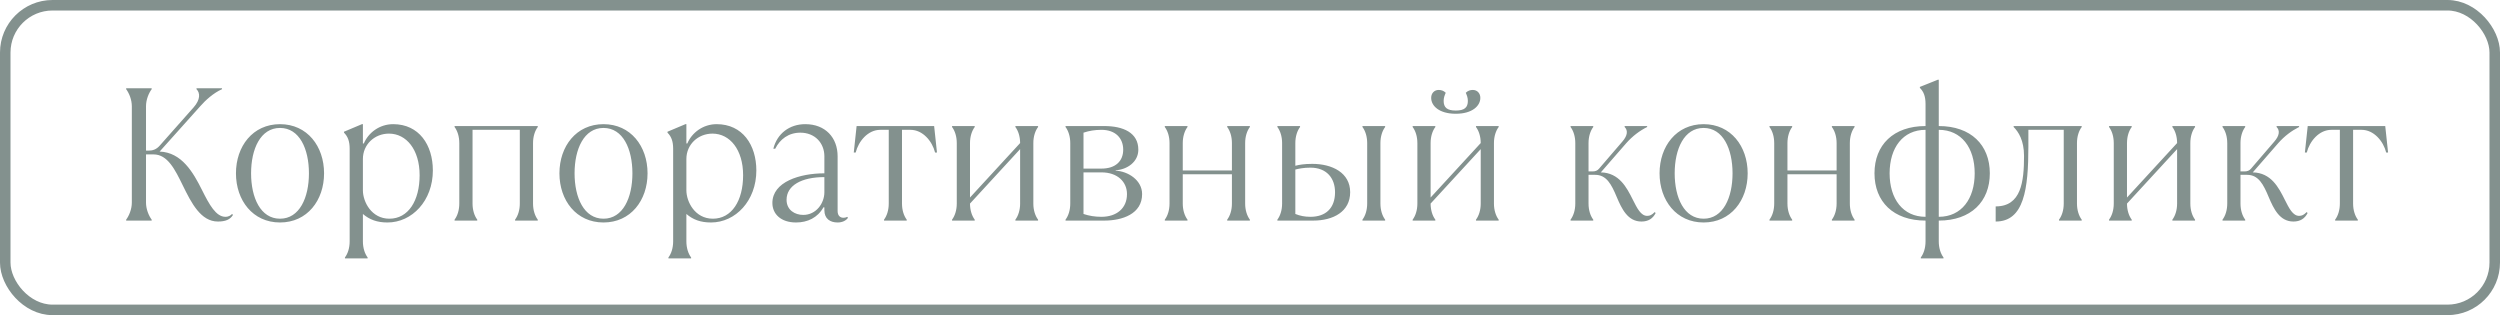
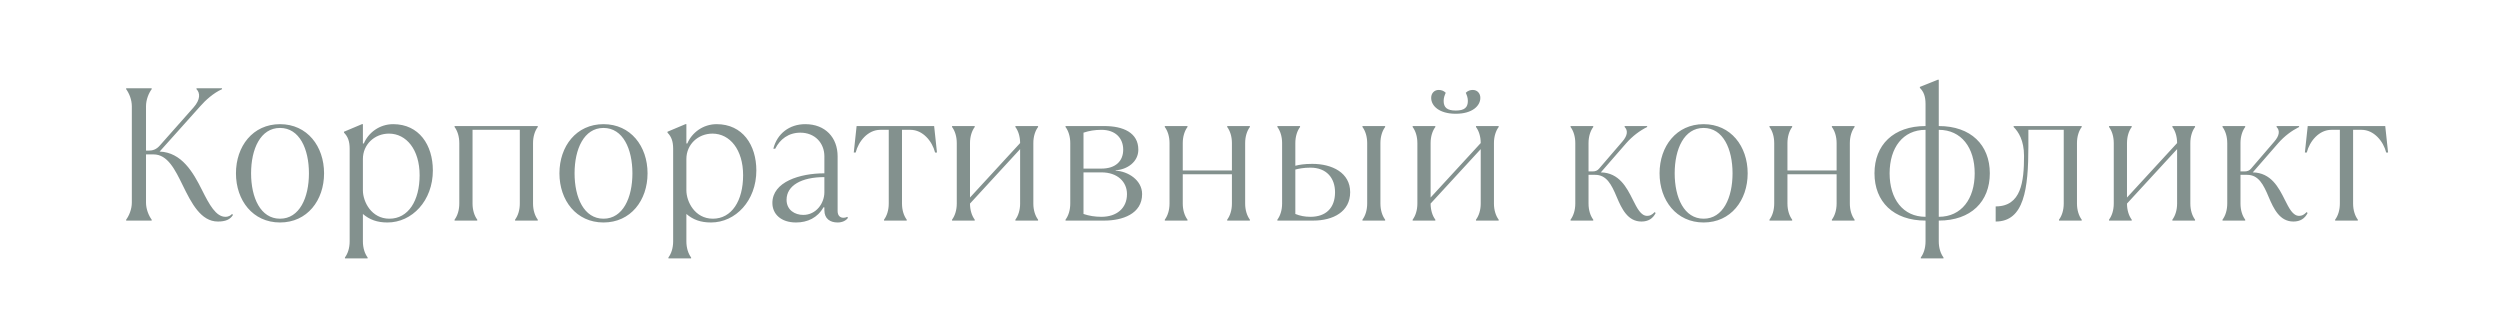
<svg xmlns="http://www.w3.org/2000/svg" width="238" height="30" viewBox="0 0 238 30" fill="none">
  <g opacity="0.55">
    <path d="M20.74 21.09C21.46 21.09 21.91 20.91 22.18 20.46L22.09 20.37C22 20.46 21.82 20.64 21.46 20.64C20.56 20.64 19.93 19.488 19.228 18.084C18.4 16.428 17.302 14.502 15.196 14.43L19.066 10.11C19.57 9.534 20.326 8.85 21.136 8.49V8.4H18.706V8.49C19.066 8.85 19.084 9.48 18.436 10.218L15.214 13.854C14.872 14.25 14.512 14.34 14.134 14.34H13.9V10.11C13.9 9.48 14.17 8.85 14.44 8.49V8.4H12.01V8.49C12.28 8.85 12.55 9.48 12.55 10.11V19.29C12.55 19.92 12.28 20.55 12.01 20.91V21H14.44V20.91C14.17 20.55 13.9 19.92 13.9 19.29V14.7H14.62C15.952 14.7 16.654 16.122 17.41 17.67C18.22 19.326 19.12 21.09 20.74 21.09ZM26.657 21.18C29.249 21.18 30.851 19.074 30.851 16.5C30.851 13.926 29.249 11.82 26.657 11.82C24.065 11.82 22.463 13.926 22.463 16.5C22.463 19.074 24.065 21.18 26.657 21.18ZM26.657 20.82C24.803 20.82 23.903 18.822 23.903 16.5C23.903 14.178 24.803 12.18 26.657 12.18C28.511 12.18 29.411 14.178 29.411 16.5C29.411 18.822 28.511 20.82 26.657 20.82ZM34.998 24.6V24.51C34.728 24.15 34.548 23.61 34.548 22.98V20.37C35.178 20.91 35.898 21.18 36.888 21.18C39.228 21.18 41.208 19.11 41.208 16.23C41.208 13.8 39.894 11.82 37.428 11.82C36.132 11.82 35.07 12.63 34.638 13.656H34.548V11.82H34.458L32.748 12.54V12.63C33.108 12.99 33.288 13.44 33.288 14.16V22.98C33.288 23.61 33.108 24.15 32.838 24.51V24.6H34.998ZM37.068 20.82C35.358 20.82 34.548 19.2 34.548 18.12V15.132C34.548 13.764 35.646 12.72 37.032 12.72C38.688 12.72 39.948 14.25 39.948 16.68C39.948 19.11 38.868 20.82 37.068 20.82ZM45.435 21V20.91C45.166 20.55 44.986 20.01 44.986 19.38V12.36H49.486V19.38C49.486 20.01 49.306 20.55 49.035 20.91V21H51.196V20.91C50.925 20.55 50.745 20.01 50.745 19.38V13.62C50.745 12.99 50.925 12.45 51.196 12.09V12H43.276V12.09C43.545 12.45 43.725 12.99 43.725 13.62V19.38C43.725 20.01 43.545 20.55 43.276 20.91V21H45.435ZM57.453 21.18C60.044 21.18 61.647 19.074 61.647 16.5C61.647 13.926 60.044 11.82 57.453 11.82C54.861 11.82 53.258 13.926 53.258 16.5C53.258 19.074 54.861 21.18 57.453 21.18ZM57.453 20.82C55.599 20.82 54.699 18.822 54.699 16.5C54.699 14.178 55.599 12.18 57.453 12.18C59.306 12.18 60.206 14.178 60.206 16.5C60.206 18.822 59.306 20.82 57.453 20.82ZM65.794 24.6V24.51C65.524 24.15 65.344 23.61 65.344 22.98V20.37C65.974 20.91 66.694 21.18 67.684 21.18C70.024 21.18 72.004 19.11 72.004 16.23C72.004 13.8 70.69 11.82 68.224 11.82C66.928 11.82 65.866 12.63 65.434 13.656H65.344V11.82H65.254L63.544 12.54V12.63C63.904 12.99 64.084 13.44 64.084 14.16V22.98C64.084 23.61 63.904 24.15 63.634 24.51V24.6H65.794ZM67.864 20.82C66.154 20.82 65.344 19.2 65.344 18.12V15.132C65.344 13.764 66.442 12.72 67.828 12.72C69.484 12.72 70.744 14.25 70.744 16.68C70.744 19.11 69.664 20.82 67.864 20.82ZM80.641 20.64C80.605 20.676 80.479 20.73 80.281 20.73C80.011 20.73 79.741 20.55 79.741 20.1V14.88C79.741 13.098 78.571 11.82 76.663 11.82C75.151 11.82 73.981 12.72 73.621 14.16H73.801C74.251 13.26 75.061 12.63 76.195 12.63C77.581 12.63 78.481 13.62 78.481 14.88V16.5C76.141 16.5 73.531 17.31 73.531 19.326C73.531 20.37 74.341 21.18 75.781 21.18C76.879 21.18 77.833 20.73 78.391 19.74H78.481V20.01C78.481 20.82 79.021 21.18 79.741 21.18C80.191 21.18 80.551 21 80.731 20.73L80.641 20.64ZM76.465 20.46C75.691 20.46 74.881 20.01 74.881 19.02C74.881 17.67 76.285 16.86 78.481 16.86V18.3C78.481 19.344 77.707 20.46 76.465 20.46ZM86.32 21V20.91C86.049 20.55 85.87 20.01 85.87 19.38V12.36H86.68C87.85 12.36 88.749 13.44 89.019 14.52H89.2L88.93 12H81.549L81.279 14.52H81.46C81.73 13.44 82.629 12.36 83.799 12.36H84.609V19.38C84.609 20.01 84.43 20.55 84.159 20.91V21H86.32ZM92.794 21V20.91C92.525 20.55 92.344 20.01 92.344 19.38L97.115 14.196V19.38C97.115 20.01 96.934 20.55 96.665 20.91V21H98.825V20.91C98.555 20.55 98.374 20.01 98.374 19.38V13.62C98.374 12.99 98.555 12.45 98.825 12.09V12H96.665V12.09C96.934 12.45 97.115 12.99 97.115 13.62L92.344 18.804V13.62C92.344 12.99 92.525 12.45 92.794 12.09V12H90.635V12.09C90.904 12.45 91.085 12.99 91.085 13.62V19.38C91.085 20.01 90.904 20.55 90.635 20.91V21H92.794ZM105.129 21C106.839 21 108.729 20.37 108.729 18.48C108.729 17.13 107.361 16.302 106.209 16.248V16.212C107.307 16.14 108.369 15.42 108.369 14.25C108.369 12.63 106.929 12 105.129 12H101.439V12.09C101.709 12.45 101.889 12.99 101.889 13.62V19.38C101.889 20.01 101.709 20.55 101.439 20.91V21H105.129ZM103.149 12.63C103.689 12.45 104.229 12.36 104.859 12.36C106.209 12.36 106.929 13.17 106.929 14.25C106.929 15.33 106.209 16.05 104.859 16.05H103.149V12.63ZM104.859 20.64C104.229 20.64 103.689 20.55 103.149 20.37V16.41H104.859C106.389 16.41 107.289 17.31 107.289 18.48C107.289 19.83 106.299 20.64 104.859 20.64ZM113.049 21V20.91C112.779 20.55 112.599 20.01 112.599 19.38V16.59H117.279V19.38C117.279 20.01 117.099 20.55 116.829 20.91V21H118.989V20.91C118.719 20.55 118.539 20.01 118.539 19.38V13.62C118.539 12.99 118.719 12.45 118.989 12.09V12H116.829V12.09C117.099 12.45 117.279 12.99 117.279 13.62V16.23H112.599V13.62C112.599 12.99 112.779 12.45 113.049 12.09V12H110.889V12.09C111.159 12.45 111.339 12.99 111.339 13.62V19.38C111.339 20.01 111.159 20.55 110.889 20.91V21H113.049ZM125.026 21C126.916 21 128.536 20.154 128.536 18.3C128.536 16.446 126.826 15.6 124.936 15.6C124.126 15.6 123.676 15.69 123.316 15.78V13.62C123.316 12.99 123.496 12.45 123.766 12.09V12H121.606V12.09C121.876 12.45 122.056 12.99 122.056 13.62V19.38C122.056 20.01 121.876 20.55 121.606 20.91V21H125.026ZM131.866 21V20.91C131.596 20.55 131.416 20.01 131.416 19.38V13.62C131.416 12.99 131.596 12.45 131.866 12.09V12H129.706V12.09C129.976 12.45 130.156 12.99 130.156 13.62V19.38C130.156 20.01 129.976 20.55 129.706 20.91V21H131.866ZM124.756 20.64C124.216 20.64 123.766 20.55 123.316 20.37V16.14C123.676 16.05 124.126 15.96 124.756 15.96C126.286 15.96 127.096 16.95 127.096 18.3C127.096 19.83 126.196 20.64 124.756 20.64ZM138.588 10.83C140.172 10.83 140.928 10.074 140.928 9.318C140.928 8.868 140.622 8.562 140.208 8.562C139.974 8.562 139.74 8.634 139.542 8.832C139.65 9.084 139.74 9.3 139.74 9.606C139.74 10.218 139.434 10.524 138.588 10.524C137.742 10.524 137.436 10.218 137.436 9.606C137.436 9.3 137.526 9.084 137.634 8.832C137.436 8.634 137.202 8.562 136.968 8.562C136.554 8.562 136.248 8.868 136.248 9.318C136.248 10.074 137.004 10.83 138.588 10.83ZM136.644 21V20.91C136.374 20.55 136.194 20.01 136.194 19.38L140.964 14.196V19.38C140.964 20.01 140.784 20.55 140.514 20.91V21H142.674V20.91C142.404 20.55 142.224 20.01 142.224 19.38V13.62C142.224 12.99 142.404 12.45 142.674 12.09V12H140.514V12.09C140.784 12.45 140.964 12.99 140.964 13.62L136.194 18.804V13.62C136.194 12.99 136.374 12.45 136.644 12.09V12H134.484V12.09C134.754 12.45 134.934 12.99 134.934 13.62V19.38C134.934 20.01 134.754 20.55 134.484 20.91V21H136.644ZM156.268 21.09C156.898 21.09 157.348 20.82 157.618 20.28L157.528 20.19C157.258 20.46 157.078 20.55 156.808 20.55C156.214 20.55 155.854 19.83 155.44 19.002C154.864 17.85 154.144 16.446 152.398 16.41L154.828 13.62C155.422 12.954 156.088 12.45 156.808 12.09V12H154.666V12.09C154.99 12.414 154.954 12.9 154.45 13.476L152.236 16.05C152.074 16.248 151.876 16.32 151.606 16.32H151.228V13.62C151.228 12.99 151.408 12.45 151.678 12.09V12H149.518V12.09C149.788 12.45 149.968 12.99 149.968 13.62V19.38C149.968 20.01 149.788 20.55 149.518 20.91V21H151.678V20.91C151.408 20.55 151.228 20.01 151.228 19.38V16.644H151.858C152.938 16.644 153.406 17.544 153.91 18.75C154.396 19.902 154.972 21.09 156.268 21.09ZM162.184 21.18C164.776 21.18 166.378 19.074 166.378 16.5C166.378 13.926 164.776 11.82 162.184 11.82C159.592 11.82 157.99 13.926 157.99 16.5C157.99 19.074 159.592 21.18 162.184 21.18ZM162.184 20.82C160.33 20.82 159.43 18.822 159.43 16.5C159.43 14.178 160.33 12.18 162.184 12.18C164.038 12.18 164.938 14.178 164.938 16.5C164.938 18.822 164.038 20.82 162.184 20.82ZM170.615 21V20.91C170.345 20.55 170.165 20.01 170.165 19.38V16.59H174.845V19.38C174.845 20.01 174.665 20.55 174.395 20.91V21H176.555V20.91C176.285 20.55 176.105 20.01 176.105 19.38V13.62C176.105 12.99 176.285 12.45 176.555 12.09V12H174.395V12.09C174.665 12.45 174.845 12.99 174.845 13.62V16.23H170.165V13.62C170.165 12.99 170.345 12.45 170.615 12.09V12H168.455V12.09C168.725 12.45 168.905 12.99 168.905 13.62V19.38C168.905 20.01 168.725 20.55 168.455 20.91V21H170.615ZM185.021 24.6V24.51C184.751 24.15 184.571 23.61 184.571 22.98V21C187.631 21 189.431 19.2 189.431 16.5C189.431 13.8 187.631 12 184.571 12V7.59H184.481L182.771 8.274V8.364C183.131 8.724 183.311 9.174 183.311 9.894V12C180.251 12 178.451 13.8 178.451 16.5C178.451 19.2 180.251 21 183.311 21V22.98C183.311 23.61 183.131 24.15 182.861 24.51V24.6H185.021ZM183.311 20.64C181.151 20.64 179.891 18.93 179.891 16.5C179.891 14.07 181.151 12.36 183.311 12.36V20.64ZM184.571 12.36C186.731 12.36 187.991 14.07 187.991 16.5C187.991 18.93 186.731 20.64 184.571 20.64V12.36ZM189.988 21.09C192.688 21.09 193.102 18.012 193.102 13.908V12.36H196.468V19.38C196.468 20.01 196.288 20.55 196.018 20.91V21H198.178V20.91C197.908 20.55 197.728 20.01 197.728 19.38V13.62C197.728 12.99 197.908 12.45 198.178 12.09V12H191.698V12.09C192.148 12.54 192.688 13.35 192.688 14.844C192.688 17.31 192.418 19.65 189.988 19.65V21.09ZM202.94 21V20.91C202.67 20.55 202.49 20.01 202.49 19.38L207.26 14.196V19.38C207.26 20.01 207.08 20.55 206.81 20.91V21H208.97V20.91C208.7 20.55 208.52 20.01 208.52 19.38V13.62C208.52 12.99 208.7 12.45 208.97 12.09V12H206.81V12.09C207.08 12.45 207.26 12.99 207.26 13.62L202.49 18.804V13.62C202.49 12.99 202.67 12.45 202.94 12.09V12H200.78V12.09C201.05 12.45 201.23 12.99 201.23 13.62V19.38C201.23 20.01 201.05 20.55 200.78 20.91V21H202.94ZM218.334 21.09C218.964 21.09 219.414 20.82 219.684 20.28L219.594 20.19C219.324 20.46 219.144 20.55 218.874 20.55C218.28 20.55 217.92 19.83 217.506 19.002C216.93 17.85 216.21 16.446 214.464 16.41L216.894 13.62C217.488 12.954 218.154 12.45 218.874 12.09V12H216.732V12.09C217.056 12.414 217.02 12.9 216.516 13.476L214.302 16.05C214.14 16.248 213.942 16.32 213.672 16.32H213.294V13.62C213.294 12.99 213.474 12.45 213.744 12.09V12H211.584V12.09C211.854 12.45 212.034 12.99 212.034 13.62V19.38C212.034 20.01 211.854 20.55 211.584 20.91V21H213.744V20.91C213.474 20.55 213.294 20.01 213.294 19.38V16.644H213.924C215.004 16.644 215.472 17.544 215.976 18.75C216.462 19.902 217.038 21.09 218.334 21.09ZM224.465 21V20.91C224.195 20.55 224.015 20.01 224.015 19.38V12.36H224.825C225.995 12.36 226.895 13.44 227.165 14.52H227.345L227.075 12H219.695L219.425 14.52H219.605C219.875 13.44 220.775 12.36 221.945 12.36H222.755V19.38C222.755 20.01 222.575 20.55 222.305 20.91V21H224.465Z" fill="#1E3632" />
-     <rect x="0.5" y="0.5" width="237" height="29" rx="4.5" stroke="#1E3632" />
  </g>
</svg>